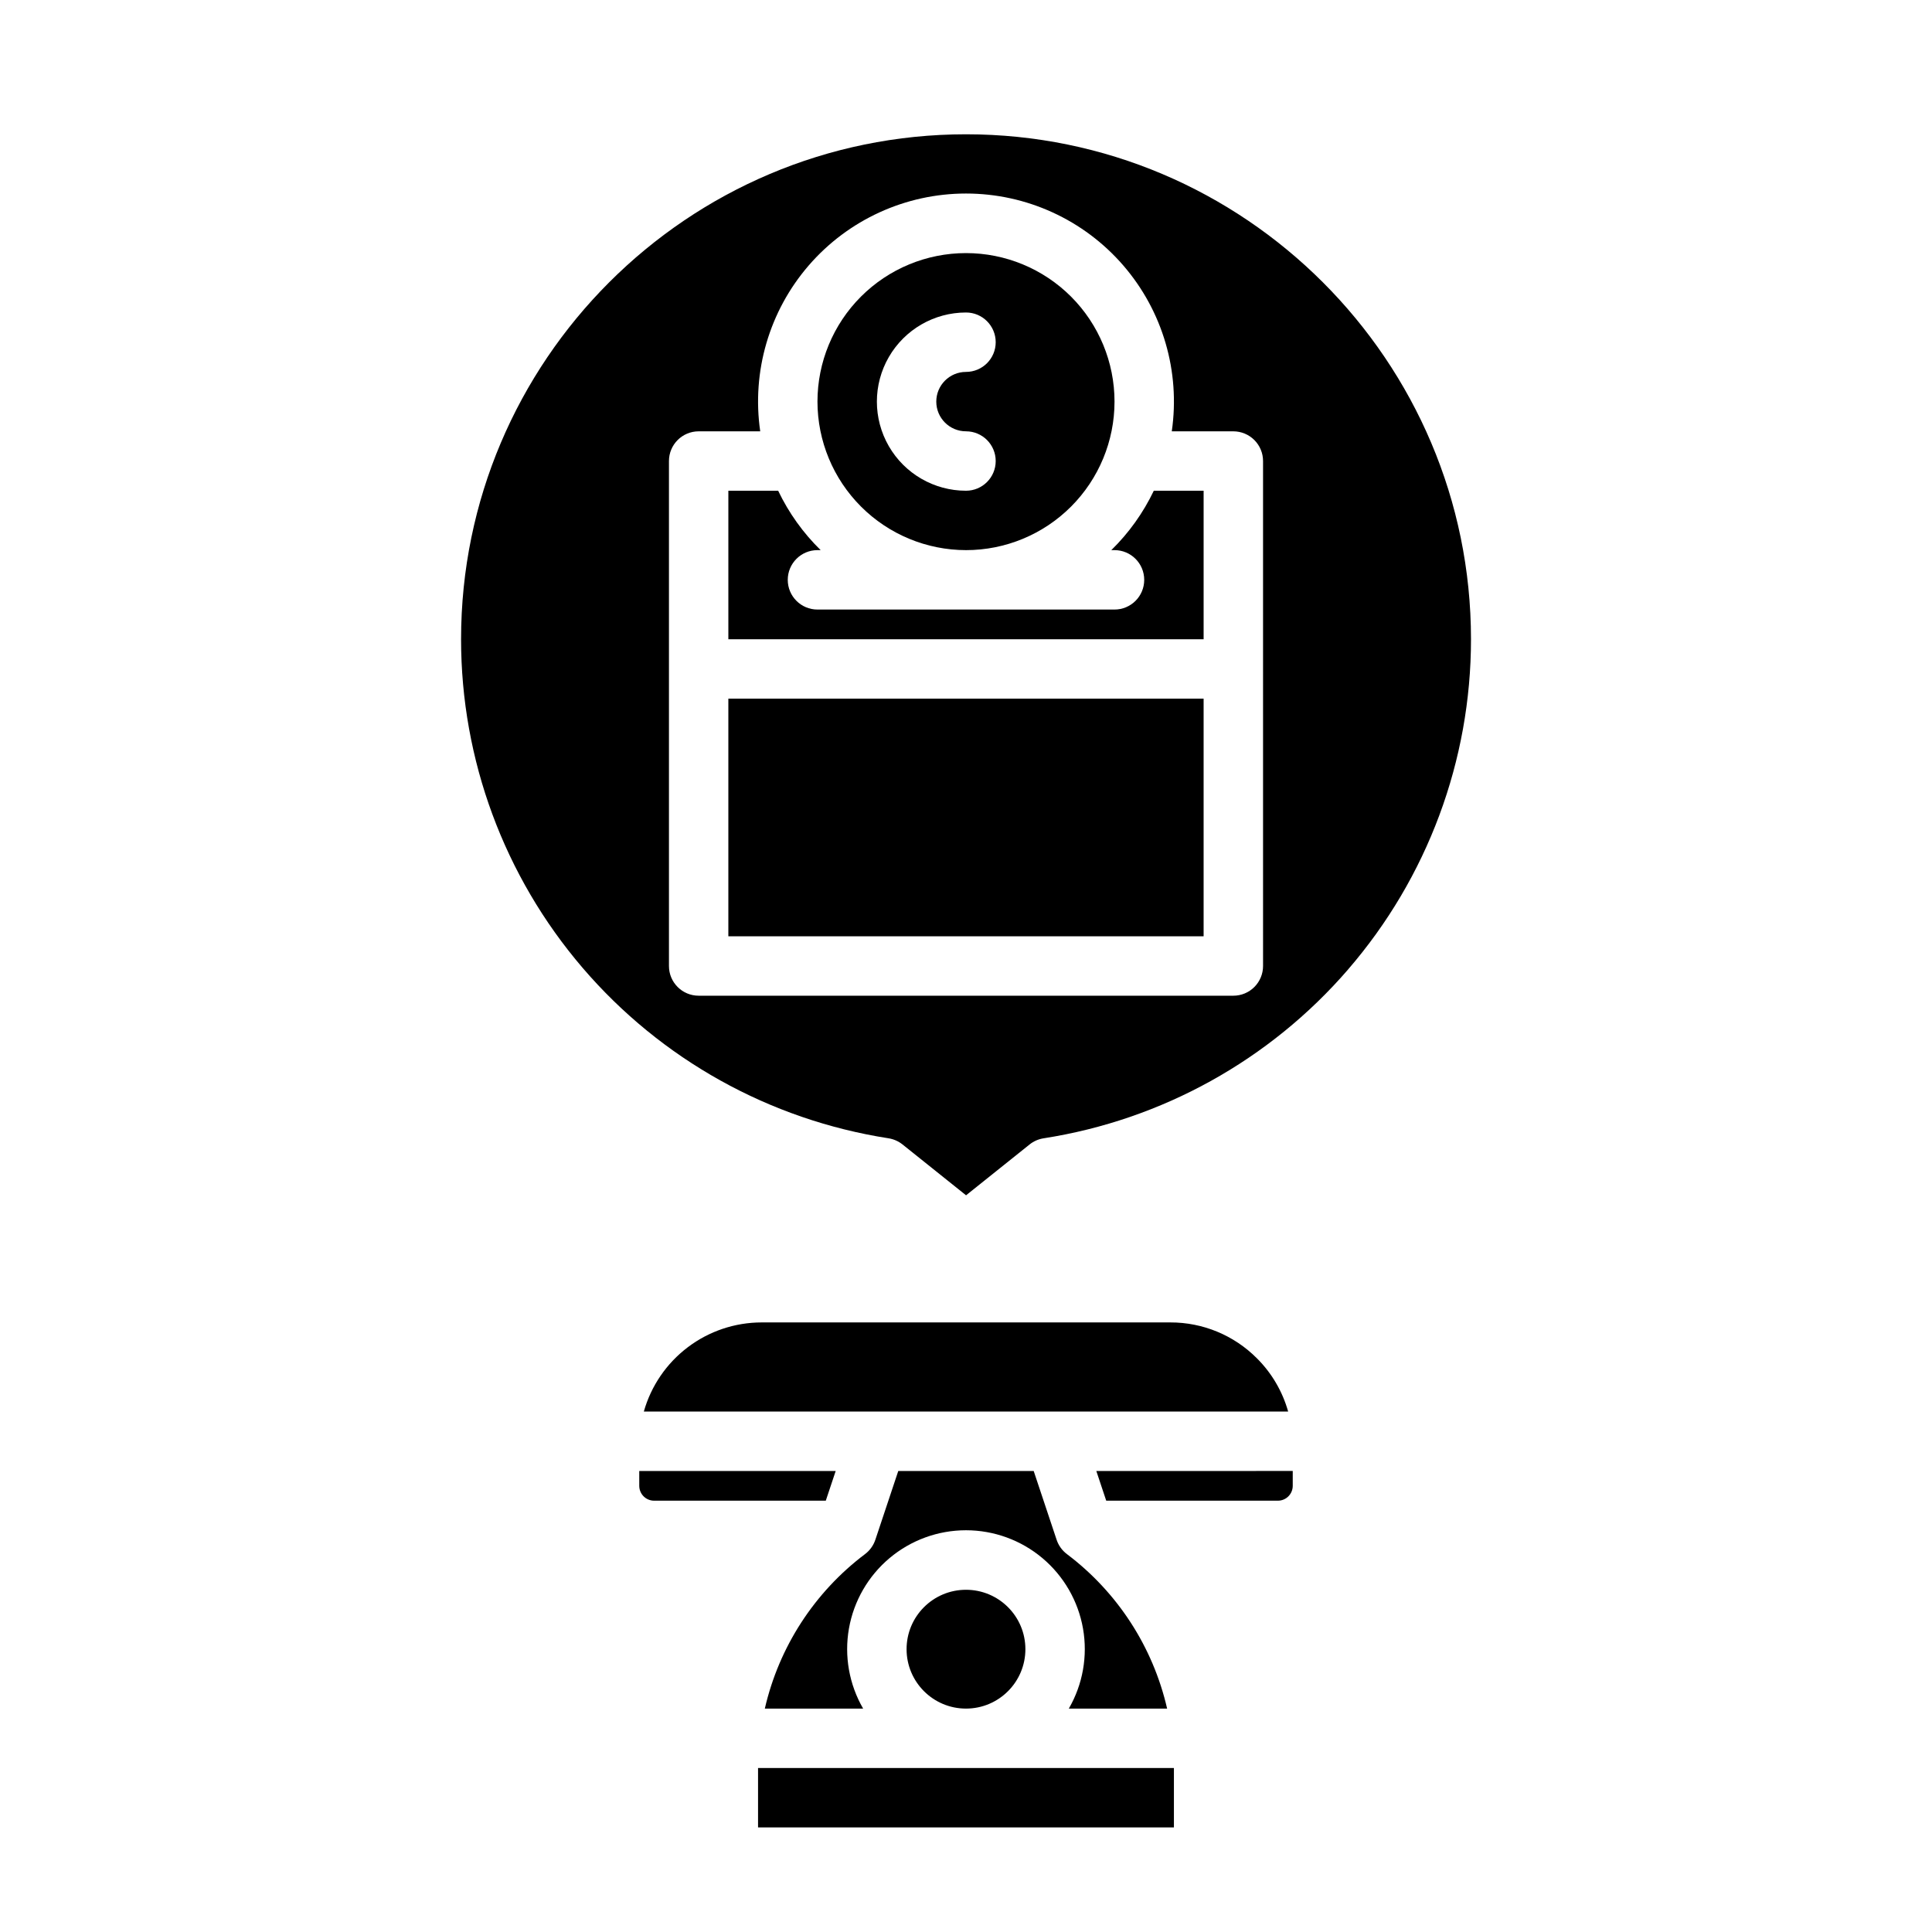
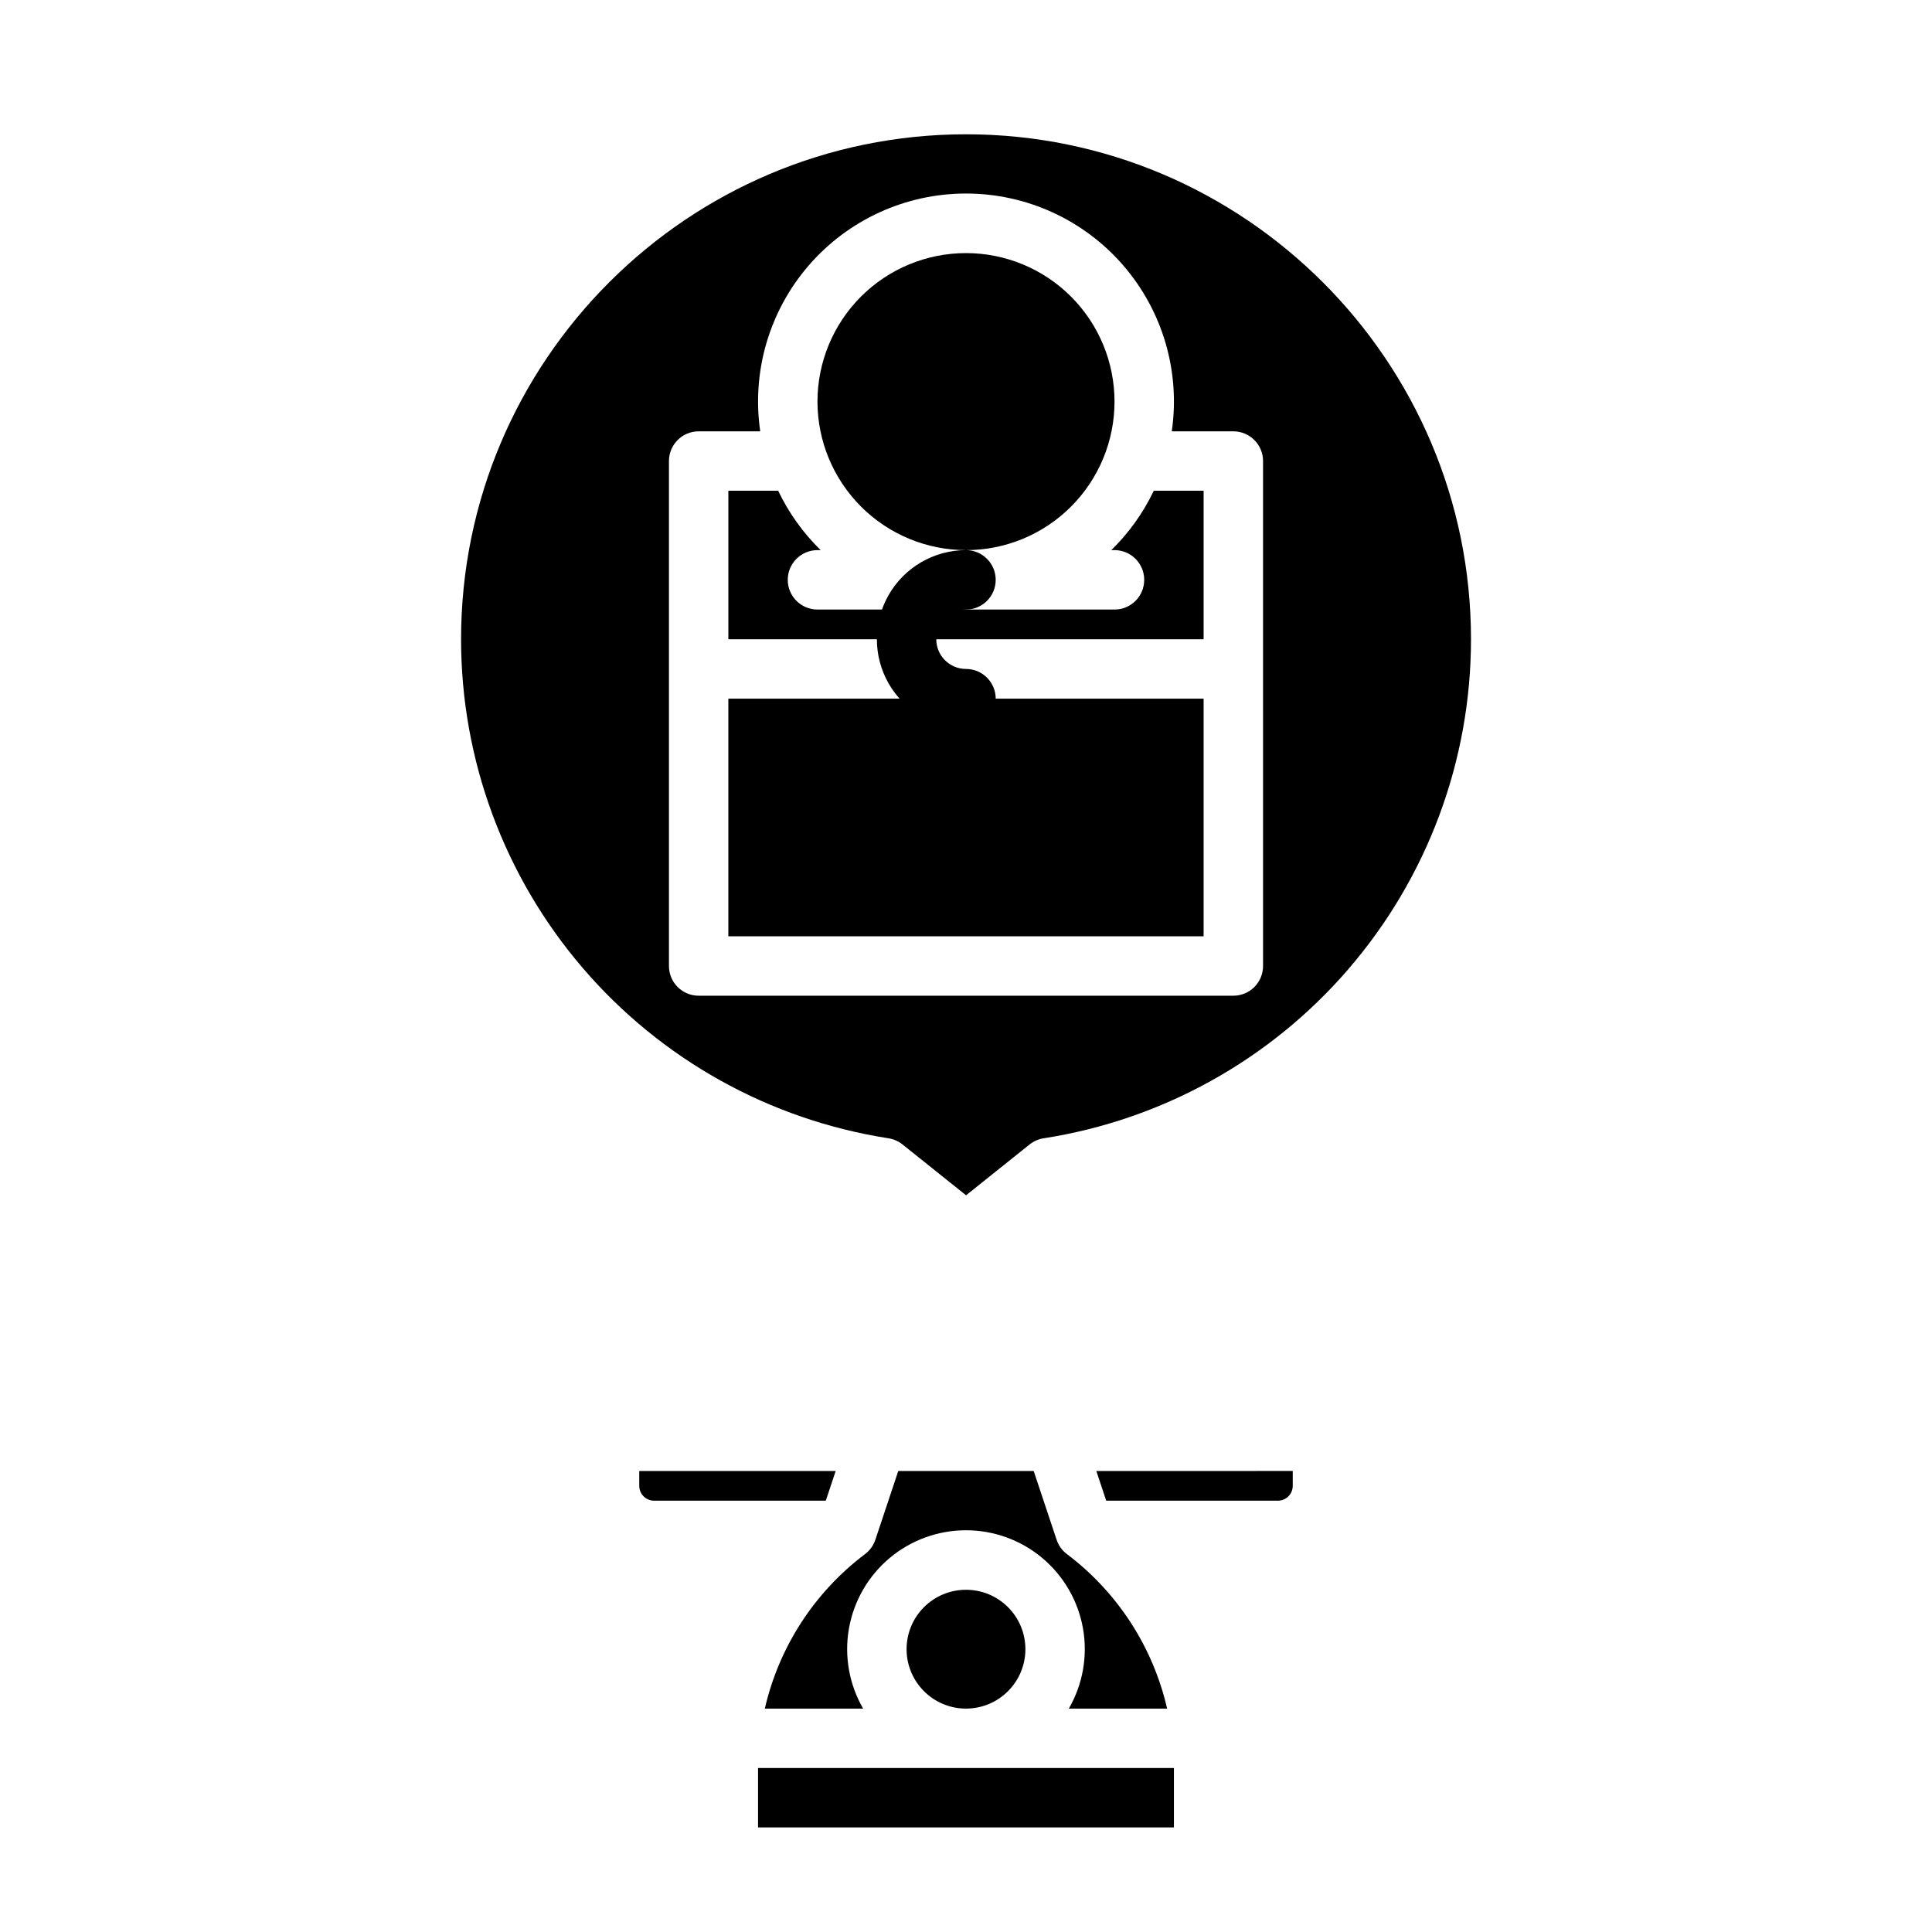
<svg xmlns="http://www.w3.org/2000/svg" fill="#000000" width="800px" height="800px" version="1.1" viewBox="144 144 512 512">
  <g>
-     <path d="m400 289.79c10.438 0 20.449-4.144 27.832-11.527 7.379-7.383 11.527-17.395 11.527-27.832s-4.148-20.449-11.527-27.832c-7.383-7.379-17.395-11.527-27.832-11.527-10.441 0-20.453 4.148-27.832 11.527-7.383 7.383-11.531 17.395-11.531 27.832 0.012 10.438 4.164 20.441 11.543 27.82 7.379 7.379 17.383 11.527 27.82 11.539zm0-62.977c4.348 0 7.871 3.527 7.871 7.875s-3.523 7.871-7.871 7.871-7.875 3.523-7.875 7.871c0 4.348 3.527 7.871 7.875 7.871s7.871 3.527 7.871 7.875c0 4.348-3.523 7.871-7.871 7.871-8.438 0-16.234-4.5-20.453-11.809-4.219-7.309-4.219-16.309 0-23.617 4.219-7.305 12.016-11.809 20.453-11.809z" />
+     <path d="m400 289.79c10.438 0 20.449-4.144 27.832-11.527 7.379-7.383 11.527-17.395 11.527-27.832s-4.148-20.449-11.527-27.832c-7.383-7.379-17.395-11.527-27.832-11.527-10.441 0-20.453 4.148-27.832 11.527-7.383 7.383-11.531 17.395-11.531 27.832 0.012 10.438 4.164 20.441 11.543 27.82 7.379 7.379 17.383 11.527 27.82 11.539zc4.348 0 7.871 3.527 7.871 7.875s-3.523 7.871-7.871 7.871-7.875 3.523-7.875 7.871c0 4.348 3.527 7.871 7.875 7.871s7.871 3.527 7.871 7.875c0 4.348-3.523 7.871-7.871 7.871-8.438 0-16.234-4.5-20.453-11.809-4.219-7.309-4.219-16.309 0-23.617 4.219-7.305 12.016-11.809 20.453-11.809z" />
    <path d="m438.51 289.79h0.848c4.348 0 7.871 3.527 7.871 7.875 0 4.348-3.523 7.871-7.871 7.871h-78.723c-4.348 0-7.871-3.523-7.871-7.871 0-4.348 3.523-7.875 7.871-7.875h0.848c-4.648-4.543-8.461-9.875-11.262-15.742h-13.199v39.359h125.95v-39.359h-13.203c-2.801 5.867-6.613 11.199-11.262 15.742z" />
    <path d="m337.02 329.15h125.95v62.977h-125.95z" />
    <path d="m501.25 400.92c21.02-24.309 32.582-55.375 32.578-87.512 0-73.789-60.035-133.82-133.82-133.82-73.793 0-133.82 60.035-133.82 133.82 0 31.93 11.418 62.809 32.188 87.059 20.77 24.254 49.527 40.281 81.078 45.191 1.359 0.211 2.641 0.773 3.719 1.633l16.84 13.477 16.84-13.473h-0.004c1.078-0.859 2.359-1.422 3.723-1.633 31.348-4.879 59.945-20.734 80.688-44.742zm-22.527-0.918c0 2.086-0.828 4.09-2.305 5.566-1.477 1.477-3.481 2.305-5.566 2.305h-141.7c-4.348 0-7.871-3.523-7.871-7.871v-133.82c0-4.348 3.523-7.875 7.871-7.875h16.316c-2.297-15.828 2.398-31.875 12.863-43.973 10.469-12.098 25.676-19.047 41.672-19.047s31.203 6.949 41.668 19.047c10.469 12.098 15.16 28.145 12.863 43.973h16.316c2.086 0 4.09 0.832 5.566 2.309 1.477 1.477 2.305 3.477 2.305 5.566z" />
-     <path d="m477.09 503.96c-6.074-6.106-14.332-9.527-22.941-9.504h-108.3c-7.066 0.004-13.941 2.309-19.574 6.574-5.637 4.262-9.727 10.246-11.652 17.043h170.75c-1.5-5.336-4.356-10.199-8.281-14.113z" />
    <path d="m313.41 537.76c0 1.047 0.414 2.047 1.152 2.785 0.738 0.738 1.738 1.152 2.785 1.152h45.496l2.625-7.871h-52.059z" />
    <path d="m453.3 596.8c-3.75-16.348-13.152-30.844-26.543-40.938-1.281-0.961-2.238-2.289-2.742-3.809l-6.078-18.23h-35.883l-6.078 18.234v-0.004c-0.508 1.52-1.465 2.848-2.746 3.809-13.391 10.094-22.789 24.59-26.543 40.938h26.055c-3.711-6.414-5.043-13.926-3.762-21.223 1.281-7.293 5.094-13.902 10.766-18.668 5.672-4.762 12.84-7.375 20.25-7.375 7.406 0 14.574 2.613 20.246 7.375 5.672 4.766 9.484 11.375 10.766 18.668 1.281 7.297-0.051 14.809-3.762 21.223z" />
    <path d="m415.74 581.05c0 8.695-7.047 15.746-15.742 15.746s-15.746-7.051-15.746-15.746c0-8.695 7.051-15.742 15.746-15.742s15.742 7.047 15.742 15.742" />
    <path d="m344.89 612.54h110.21v15.742h-110.21z" />
    <path d="m486.59 537.76v-3.938l-52.055 0.004 2.625 7.871h45.496c1.043 0 2.043-0.414 2.781-1.152s1.152-1.738 1.152-2.785z" />
  </g>
</svg>